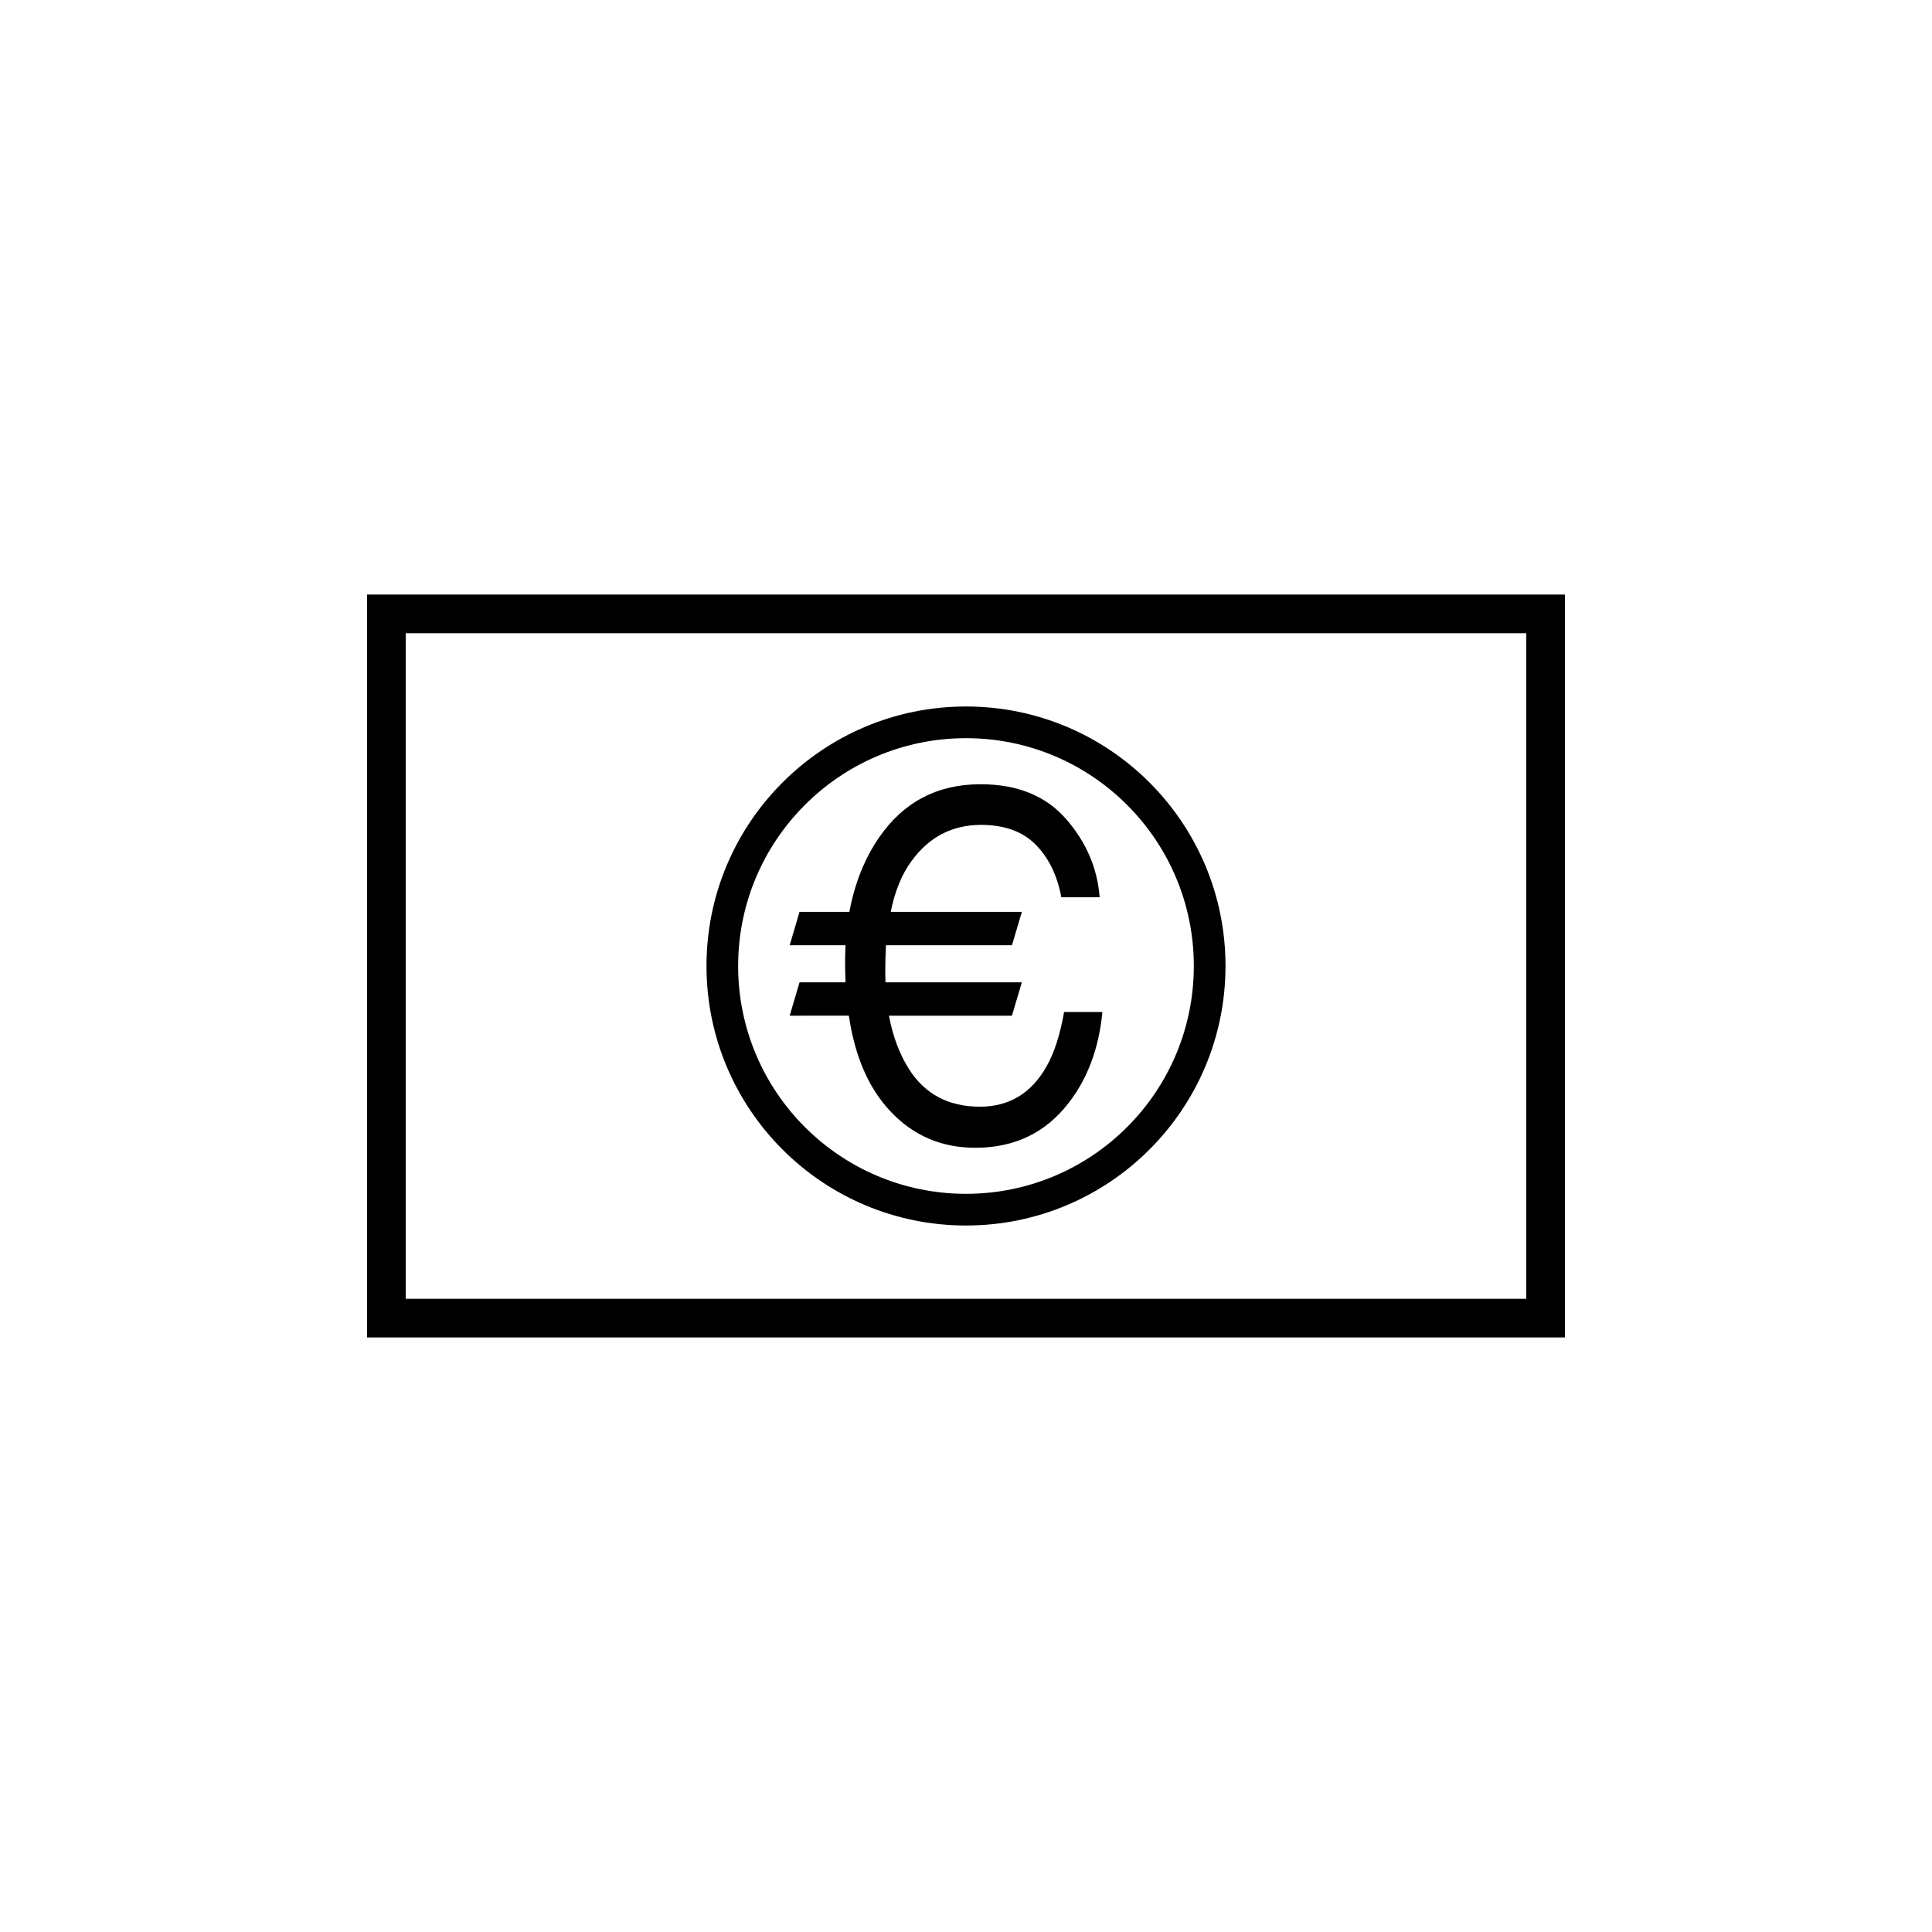
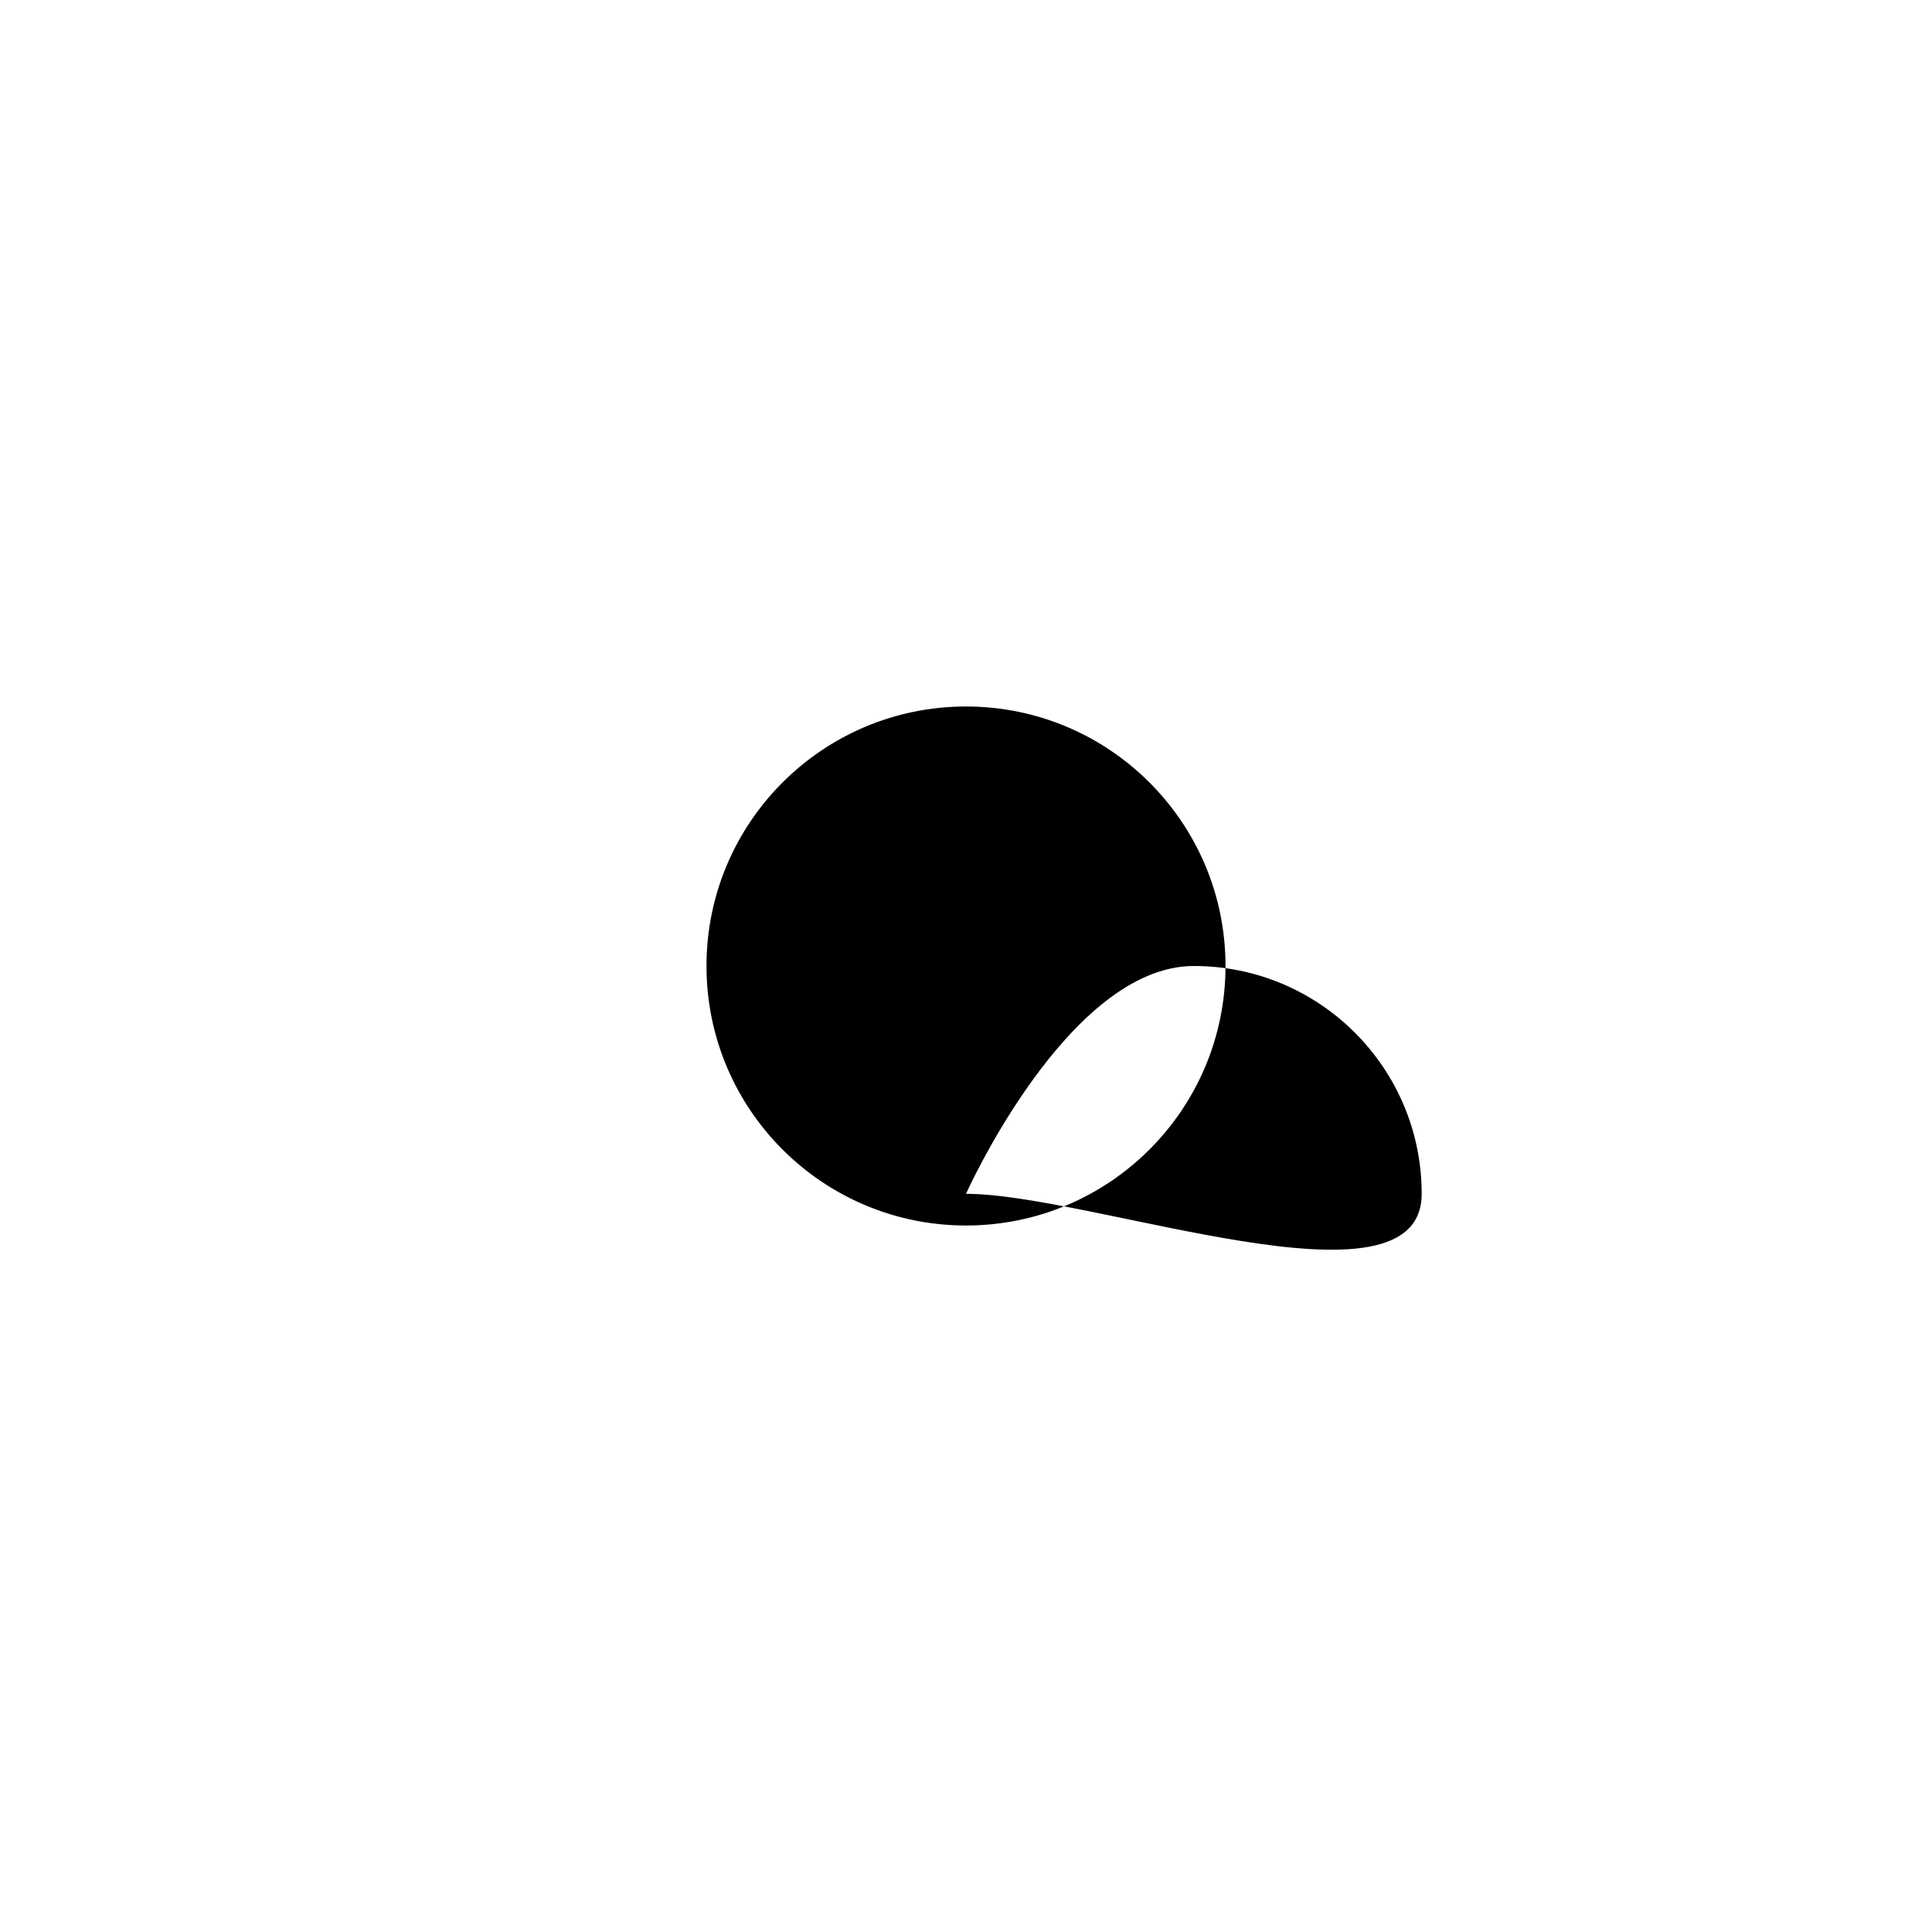
<svg xmlns="http://www.w3.org/2000/svg" version="1.1" id="Layer_1" x="0px" y="0px" width="50px" height="50px" viewBox="0 0 50 50" enable-background="new 0 0 50 50" xml:space="preserve">
  <g>
    <g>
-       <path d="M40.5,34.613h-31V15.387h31V34.613z M10.5,33.613h29V16.387h-29V33.613z" />
-     </g>
+       </g>
    <g>
      <g>
-         <path d="M25,18.284c-3.709,0-6.716,3.007-6.716,6.716s3.007,6.716,6.716,6.716s6.716-3.007,6.716-6.716S28.709,18.284,25,18.284z      M25,30.896c-3.257,0-5.897-2.641-5.897-5.896s2.641-5.896,5.897-5.896s5.896,2.641,5.896,5.896S28.257,30.896,25,30.896z" />
+         <path d="M25,18.284c-3.709,0-6.716,3.007-6.716,6.716s3.007,6.716,6.716,6.716s6.716-3.007,6.716-6.716S28.709,18.284,25,18.284z      M25,30.896s2.641-5.896,5.897-5.896s5.896,2.641,5.896,5.896S28.257,30.896,25,30.896z" />
      </g>
      <g>
-         <path d="M20.437,26.286l0.255-0.863h1.191c-0.008-0.167-0.012-0.337-0.012-0.511c0-0.15,0.004-0.301,0.012-0.45h-1.446     l0.255-0.864h1.29c0.138-0.74,0.396-1.384,0.771-1.928c0.633-0.916,1.507-1.374,2.621-1.374c0.95,0,1.687,0.297,2.211,0.894     c0.524,0.598,0.815,1.273,0.874,2.031h-0.992c-0.107-0.574-0.333-1.031-0.669-1.367c-0.337-0.338-0.807-0.506-1.411-0.506     c-0.742,0-1.34,0.311-1.794,0.932c-0.252,0.341-0.433,0.779-0.541,1.318h3.394l-0.256,0.864H22.93     c-0.013,0.207-0.019,0.427-0.019,0.656c0,0.104,0.002,0.207,0.006,0.305h3.528l-0.256,0.863h-3.183     c0.099,0.53,0.271,0.991,0.518,1.381c0.41,0.647,1.021,0.974,1.837,0.974c0.751,0,1.322-0.343,1.715-1.027     c0.207-0.36,0.36-0.836,0.463-1.424h0.991c-0.09,0.94-0.383,1.729-0.883,2.365c-0.596,0.768-1.397,1.149-2.407,1.149     c-0.872,0-1.604-0.313-2.195-0.942c-0.561-0.592-0.92-1.416-1.077-2.476H20.437L20.437,26.286z" />
-       </g>
+         </g>
    </g>
  </g>
</svg>